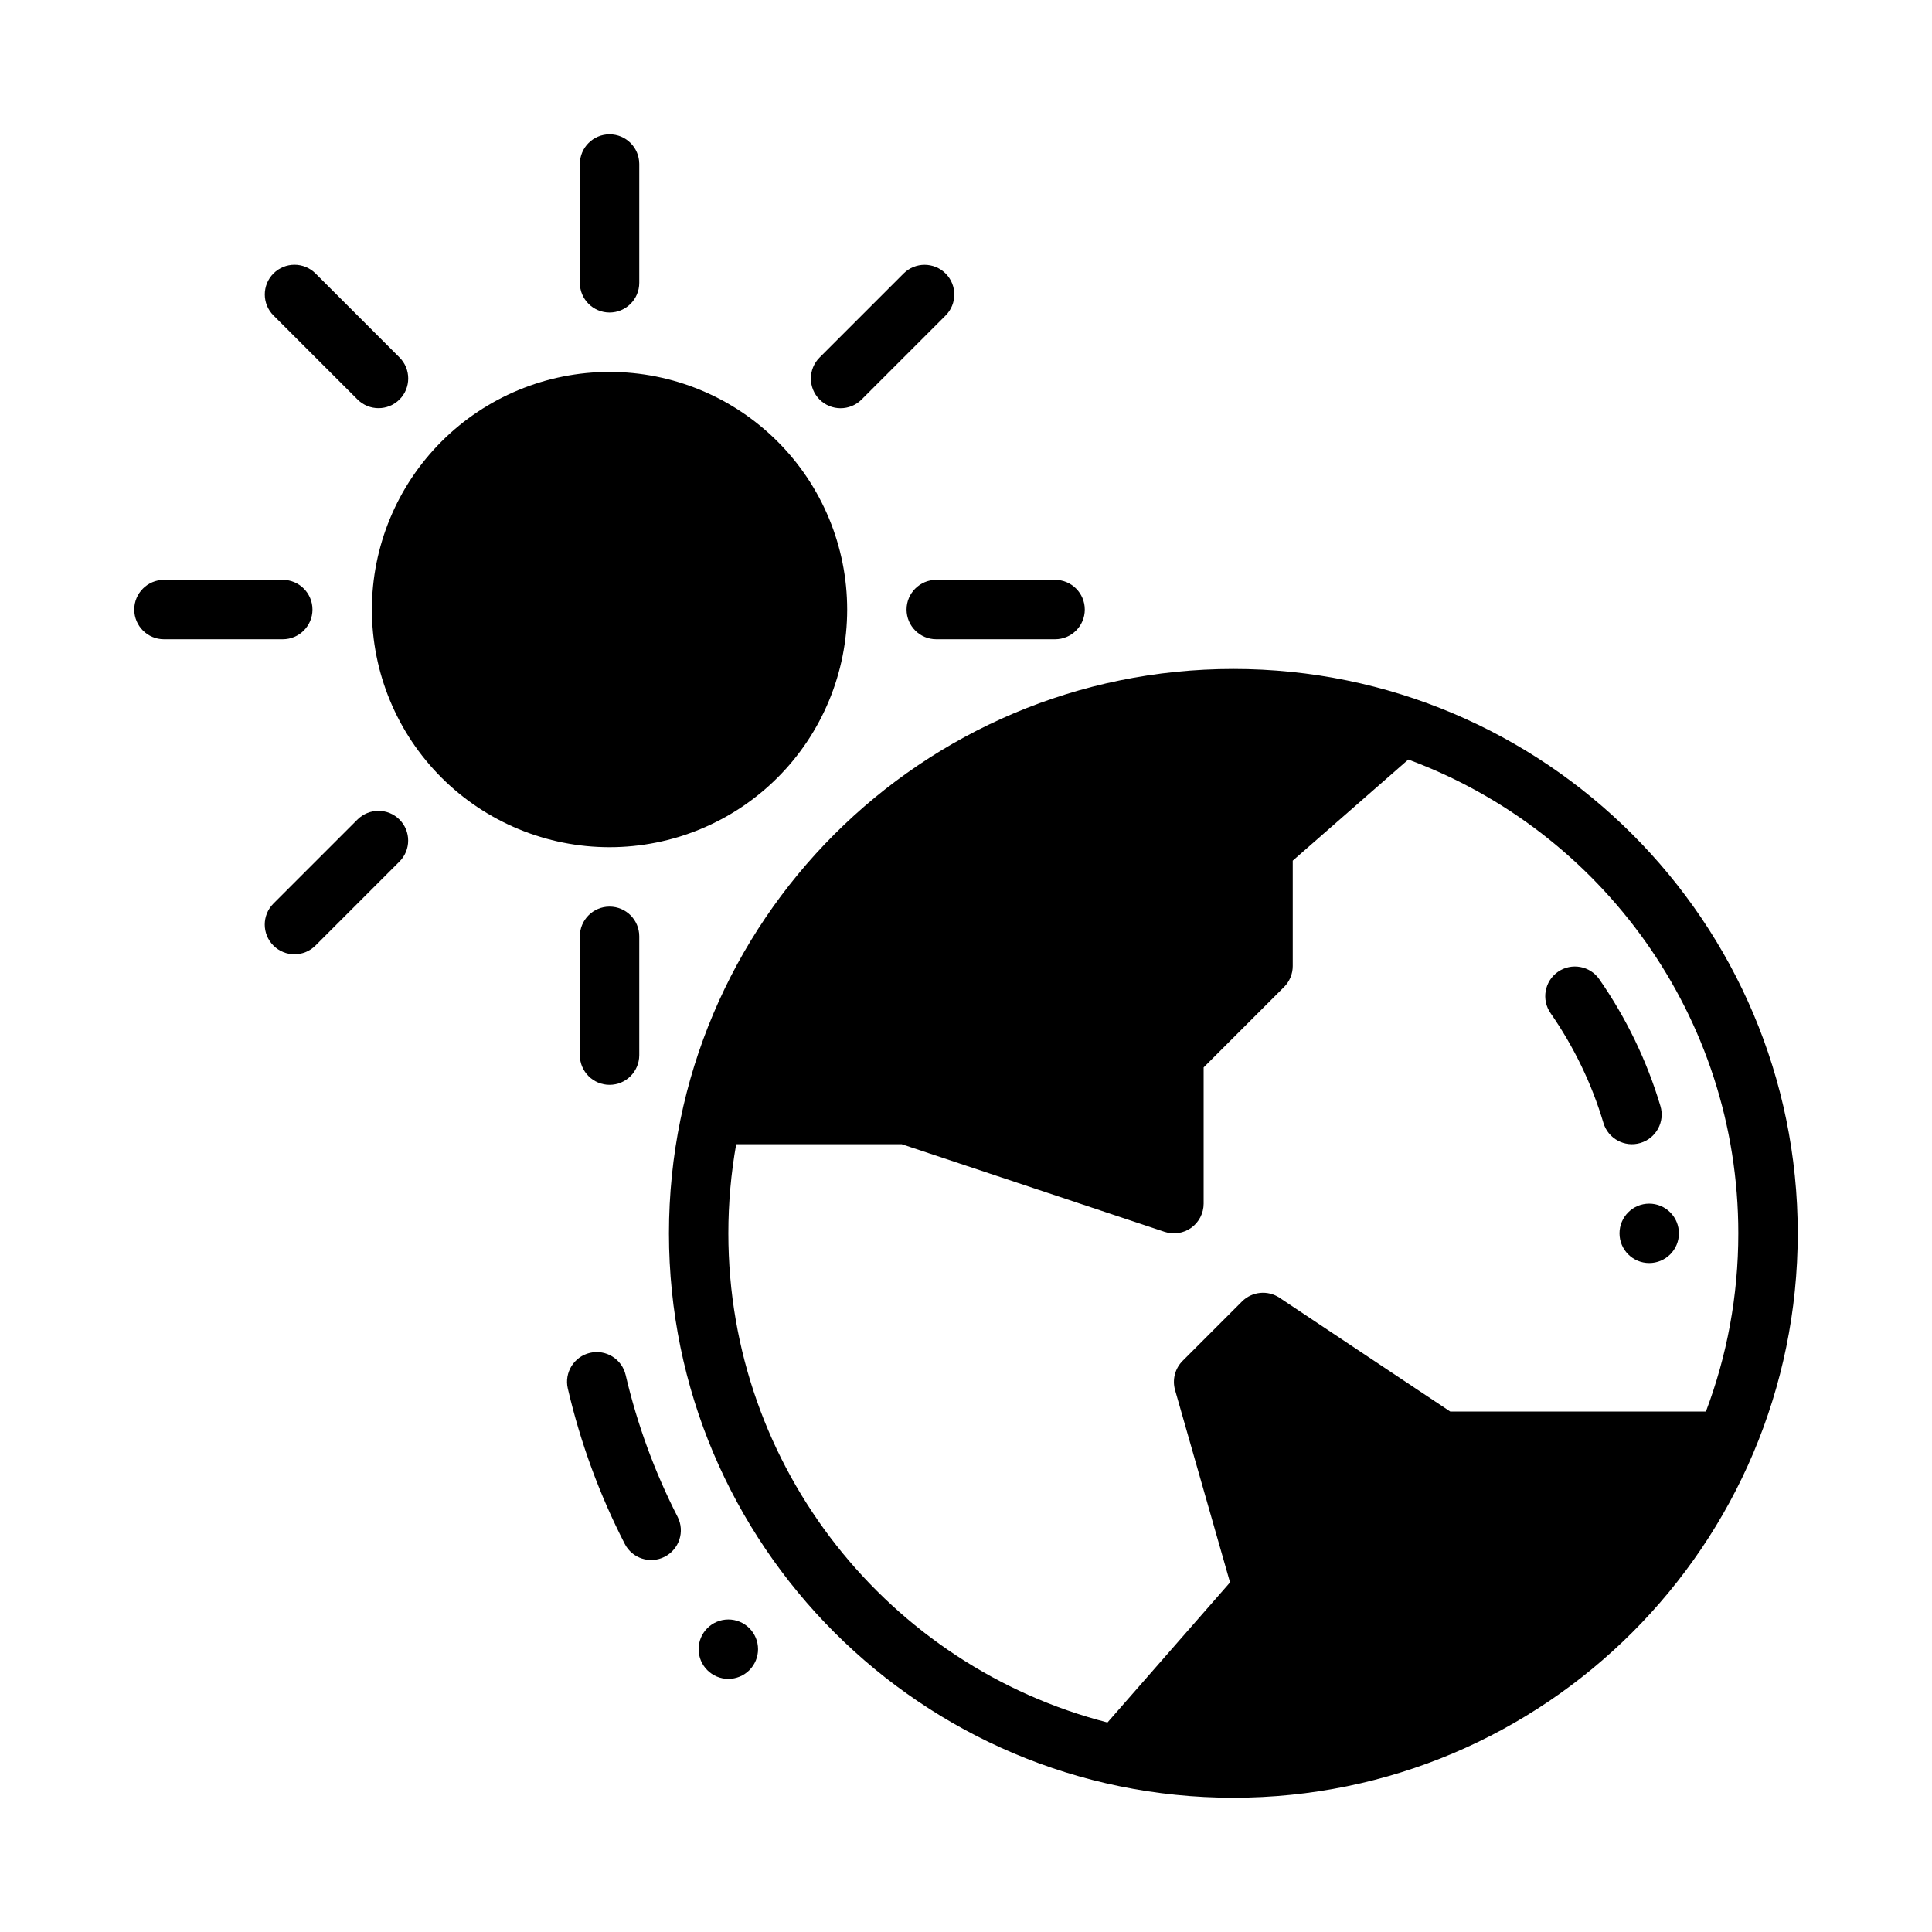
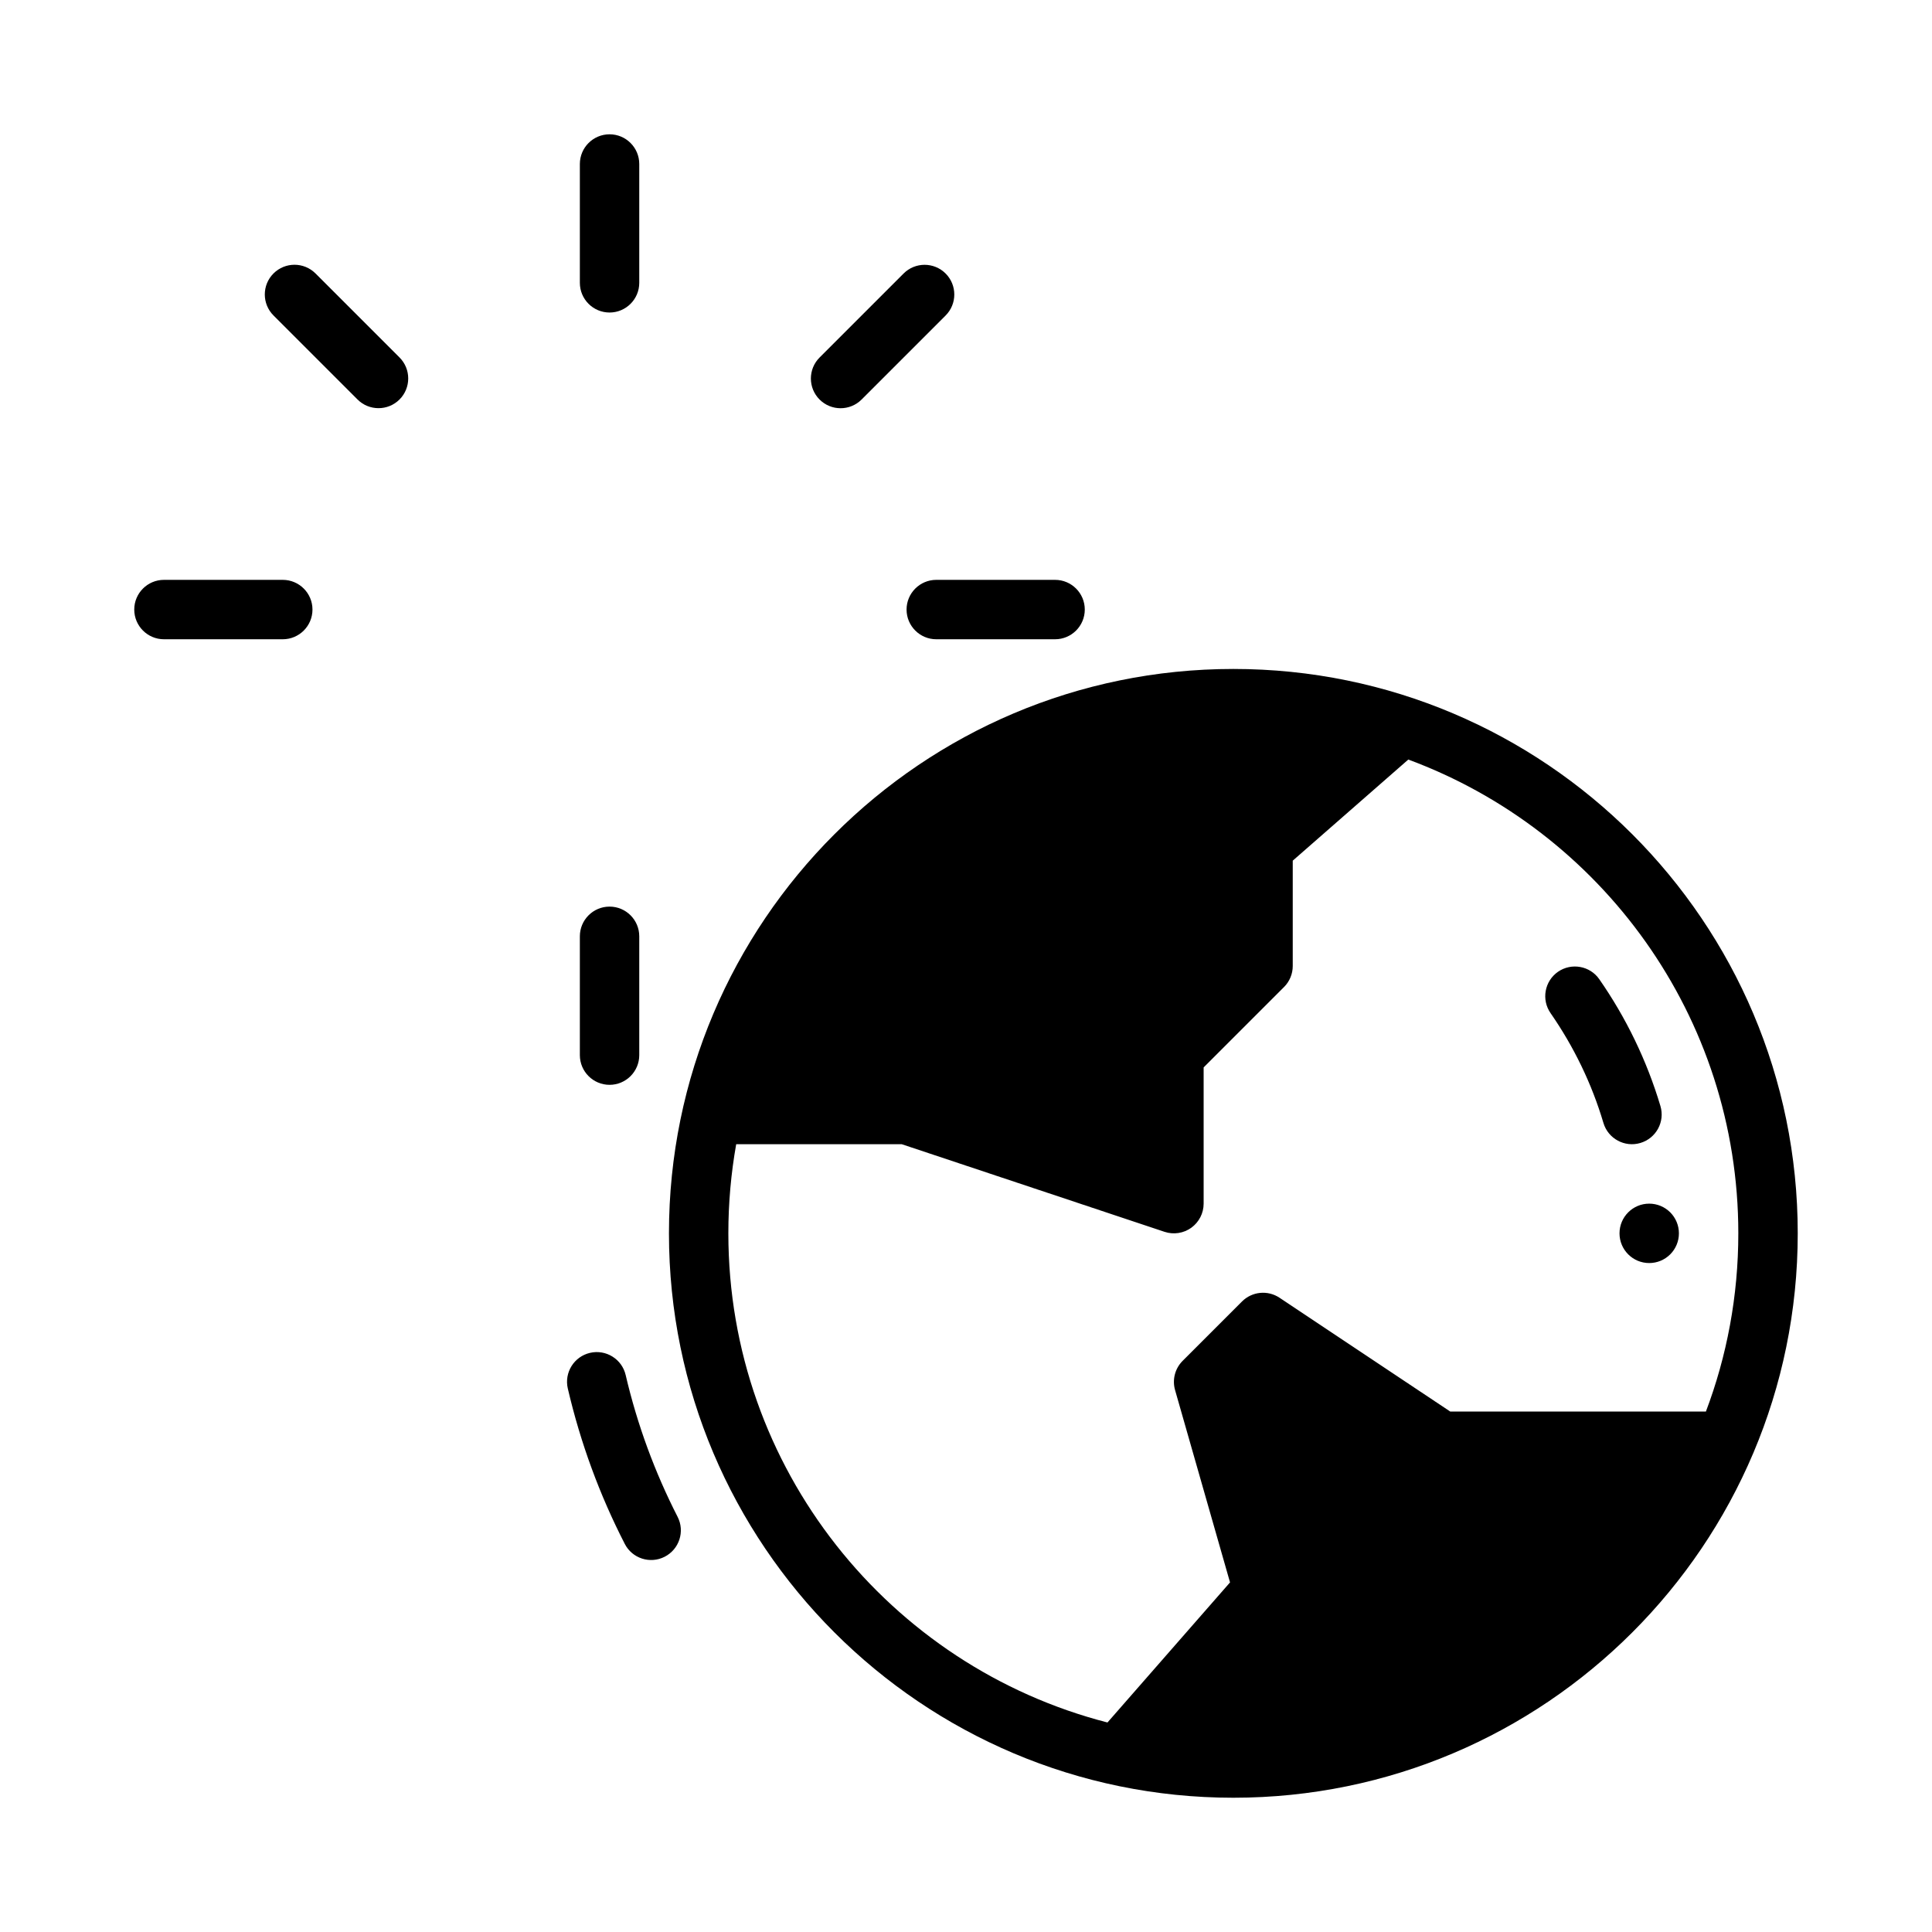
<svg xmlns="http://www.w3.org/2000/svg" fill="#000000" width="800px" height="800px" version="1.1" viewBox="144 144 512 512">
  <g fill-rule="evenodd">
-     <path d="m368.51 305.54c0 16.703-6.637 32.723-18.445 44.531-11.812 11.812-27.832 18.445-44.535 18.445s-32.719-6.633-44.531-18.445c-11.809-11.809-18.445-27.828-18.445-44.531s6.637-32.723 18.445-44.531c11.812-11.812 27.828-18.445 44.531-18.445s32.723 6.633 44.535 18.445c11.809 11.809 18.445 27.828 18.445 44.531z" />
    <path d="m313.41 218.95v-31.488c0-4.344-3.527-7.871-7.871-7.871s-7.871 3.527-7.871 7.871v31.488c0 4.344 3.527 7.871 7.871 7.871s7.871-3.527 7.871-7.871z" />
    <path d="m372.33 249.88 22.266-22.266c3.07-3.07 3.074-8.059 0-11.133-3.074-3.074-8.062-3.07-11.133 0l-22.266 22.266c-3.074 3.074-3.074 8.059 0 11.133 3.074 3.074 8.059 3.074 11.133 0z" />
    <path d="m392.12 313.41h31.488c4.344 0 7.871-3.527 7.871-7.871s-3.527-7.871-7.871-7.871h-31.488c-4.344 0-7.871 3.527-7.871 7.871s3.527 7.871 7.871 7.871z" />
    <path d="m313.41 423.62v-31.488c0-4.344-3.527-7.871-7.871-7.871s-7.871 3.527-7.871 7.871v31.488c0 4.344 3.527 7.871 7.871 7.871s7.871-3.527 7.871-7.871z" />
-     <path d="m227.6 394.59 22.266-22.266c3.07-3.07 3.074-8.059 0-11.133-3.074-3.074-8.062-3.07-11.133 0l-22.266 22.266c-3.074 3.074-3.074 8.059 0 11.133s8.059 3.074 11.133 0z" />
    <path d="m187.45 313.41h31.488c4.344 0 7.871-3.527 7.871-7.871s-3.527-7.871-7.871-7.871h-31.488c-4.344 0-7.871 3.527-7.871 7.871s3.527 7.871 7.871 7.871z" />
    <path d="m216.48 227.6 22.266 22.266c3.07 3.07 8.059 3.074 11.133 0 3.074-3.074 3.07-8.062 0-11.133l-22.266-22.266c-3.074-3.07-8.062-3.07-11.133 0-3.074 3.074-3.074 8.062 0 11.133z" />
    <path d="m323.57 545.97c-6.023-11.777-10.68-24.379-13.758-37.562-0.98-4.234-5.215-6.871-9.449-5.887-4.234 0.98-6.871 5.215-5.887 9.449 3.367 14.469 8.465 28.266 15.086 41.16 1.961 3.867 6.715 5.406 10.582 3.426 3.867-1.98 5.406-6.715 3.426-10.582z" />
-     <path d="m344.89 581.05c0 2.09-0.828 4.09-2.305 5.566-1.477 1.477-3.481 2.305-5.566 2.305-4.348 0-7.875-3.523-7.875-7.871 0-4.348 3.527-7.871 7.875-7.871 2.086 0 4.09 0.828 5.566 2.305 1.477 1.477 2.305 3.481 2.305 5.566z" />
    <path d="m470.85 321.28c-82.547 0-149.57 67.023-149.57 149.57s67.023 149.57 149.57 149.57 149.57-67.02 149.57-149.57-67.02-149.57-149.57-149.57zm-131.75 125.95c-1.363 7.668-2.078 15.555-2.078 23.617 0 62.348 42.723 114.79 100.47 129.63l32.48-37.125-14.57-50.98c-0.781-2.746-0.016-5.707 2.008-7.731l15.742-15.742c2.652-2.652 6.809-3.062 9.934-0.984l45.25 30.164h67.746c5.551-14.68 8.59-30.605 8.59-47.23 0-57.562-36.418-106.68-87.457-125.56l-30.625 26.797v27.914c0 2.086-0.828 4.094-2.305 5.566l-21.309 21.309v36.102c0 2.527-1.219 4.902-3.266 6.383-2.055 1.48-4.691 1.883-7.094 1.086l-69.637-23.215z" />
    <path d="m554.92 412.5c6.109 8.801 10.895 18.609 14.012 29.109 1.242 4.156 5.637 6.535 9.793 5.289 4.172-1.242 6.551-5.621 5.305-9.793-3.621-12.121-9.133-23.441-16.199-33.598-2.473-3.559-7.383-4.441-10.957-1.969-3.559 2.488-4.441 7.398-1.953 10.957z" />
    <path d="m588.93 470.85c0 2.086-0.828 4.09-2.305 5.566-1.477 1.477-3.477 2.305-5.566 2.305-4.348 0-7.871-3.523-7.871-7.871s3.523-7.871 7.871-7.871c2.09 0 4.09 0.828 5.566 2.305 1.477 1.477 2.305 3.477 2.305 5.566z" />
  </g>
</svg>